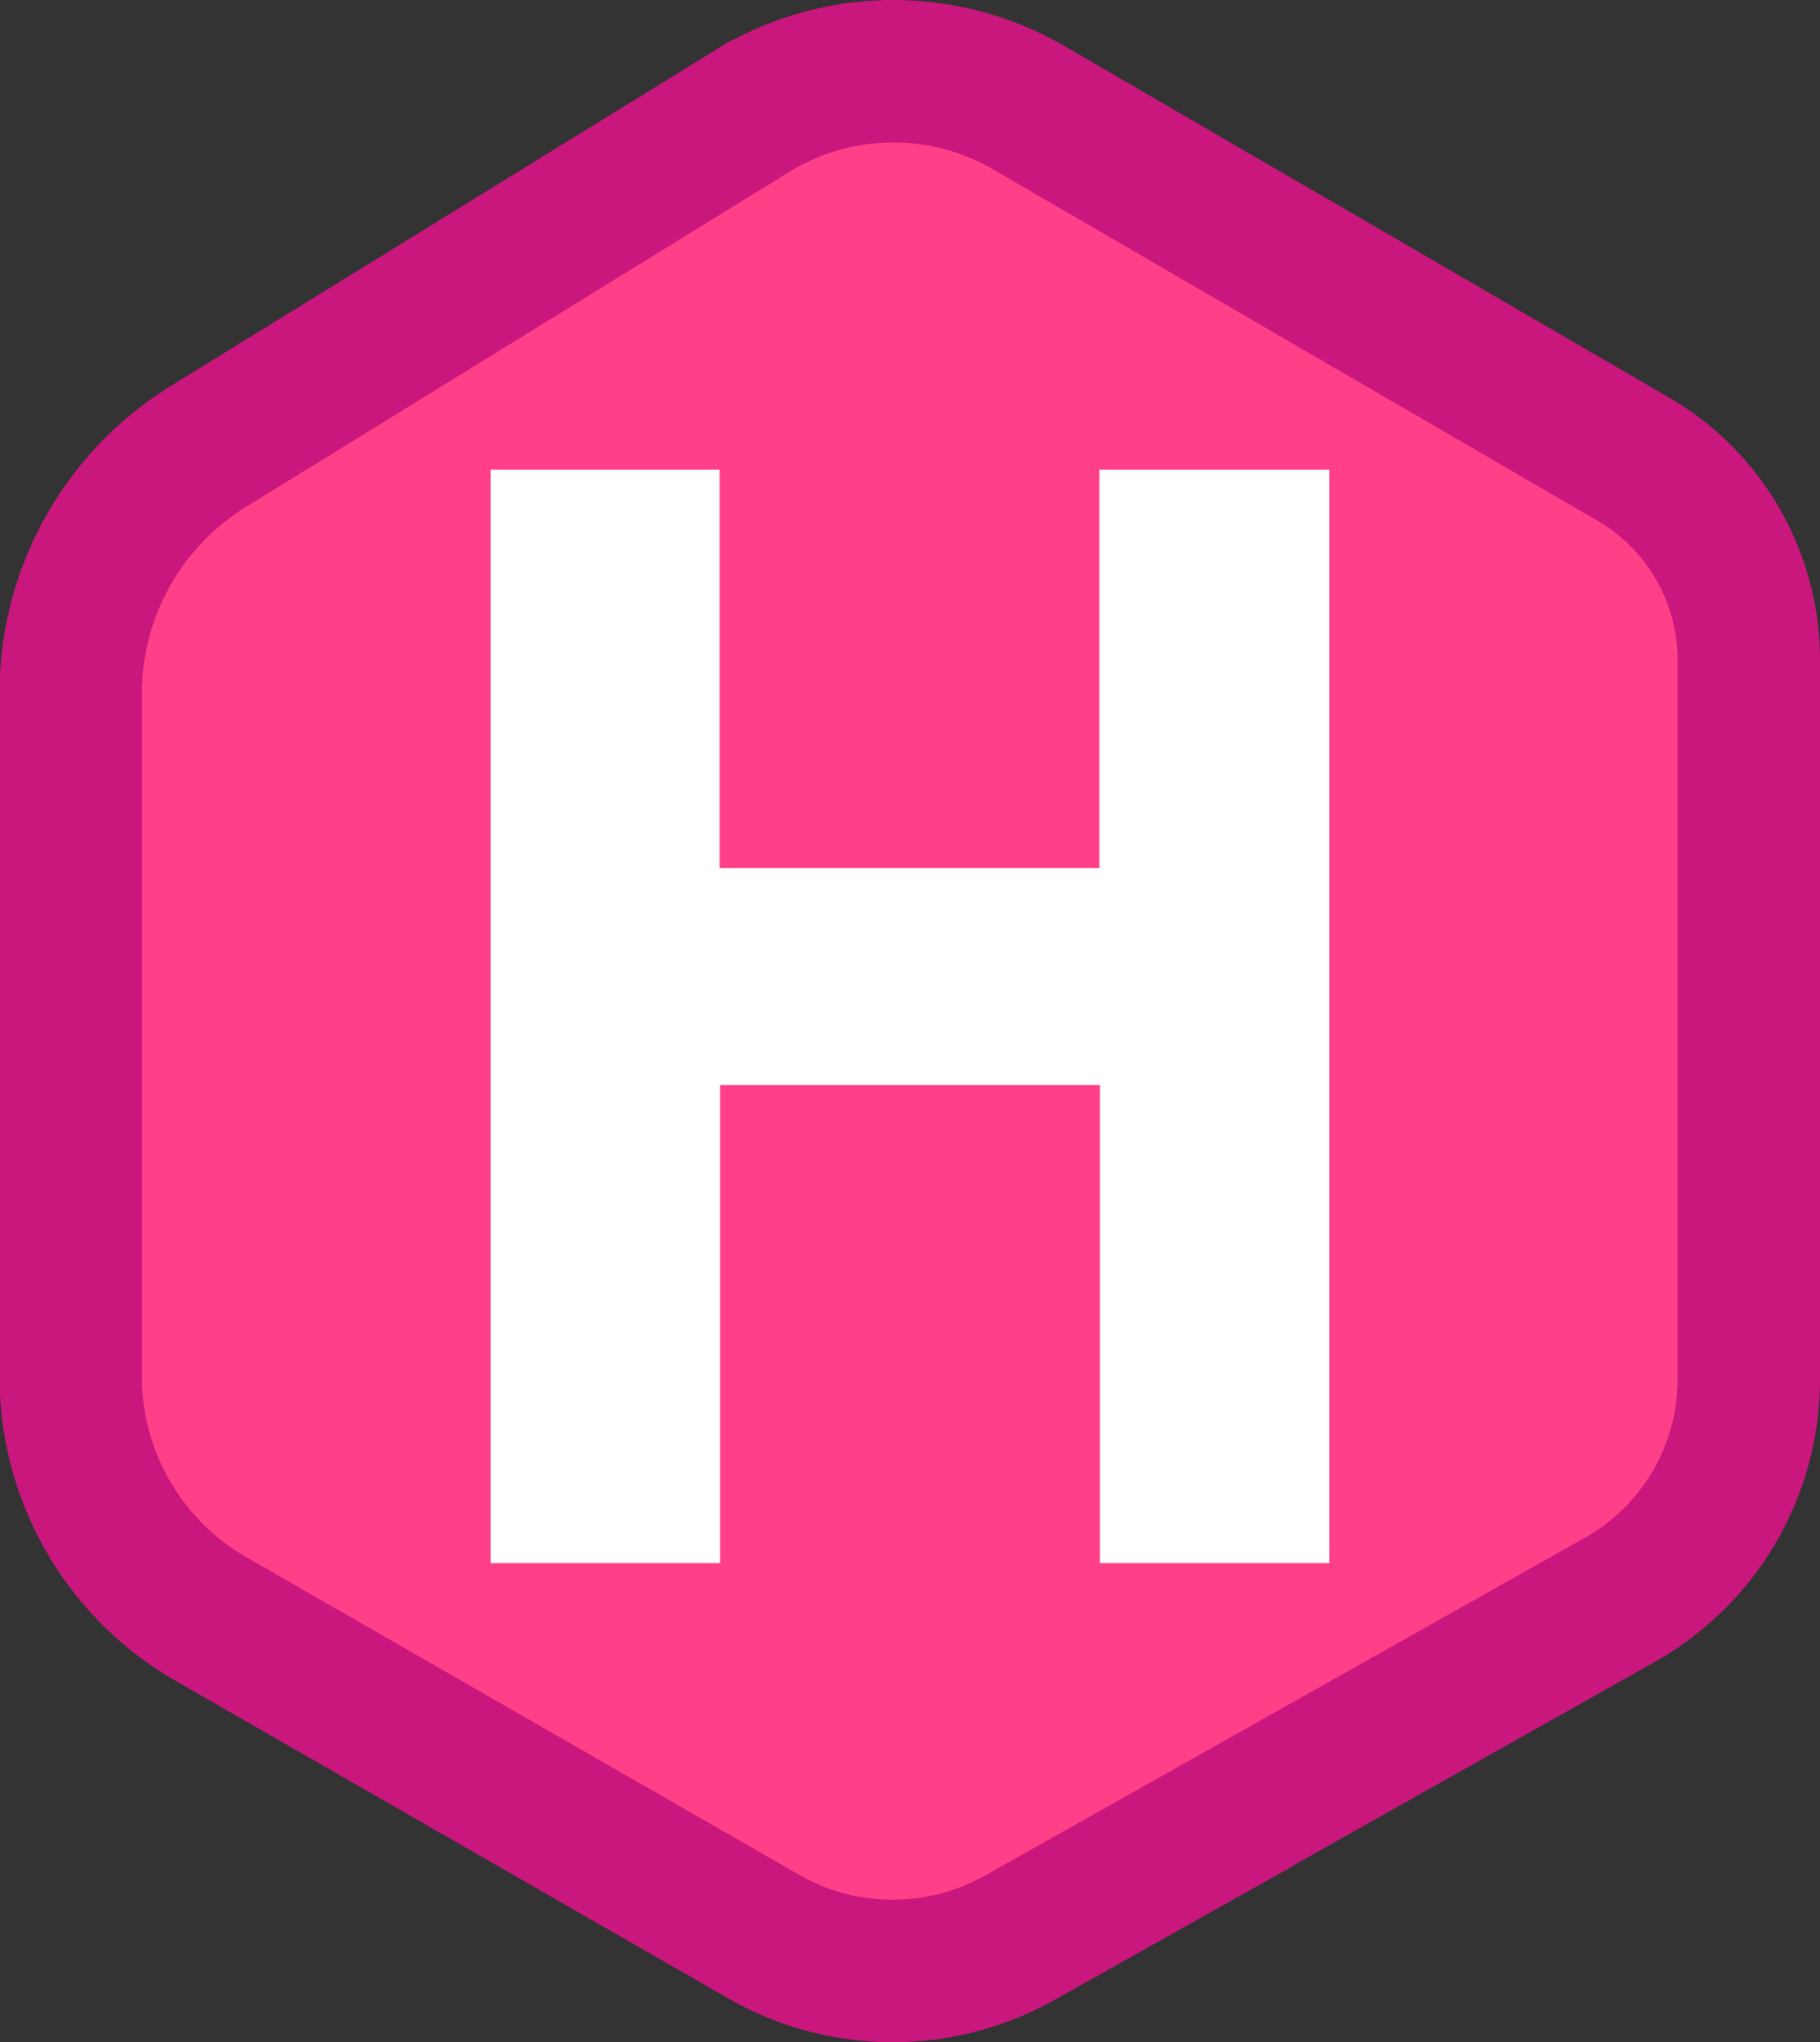
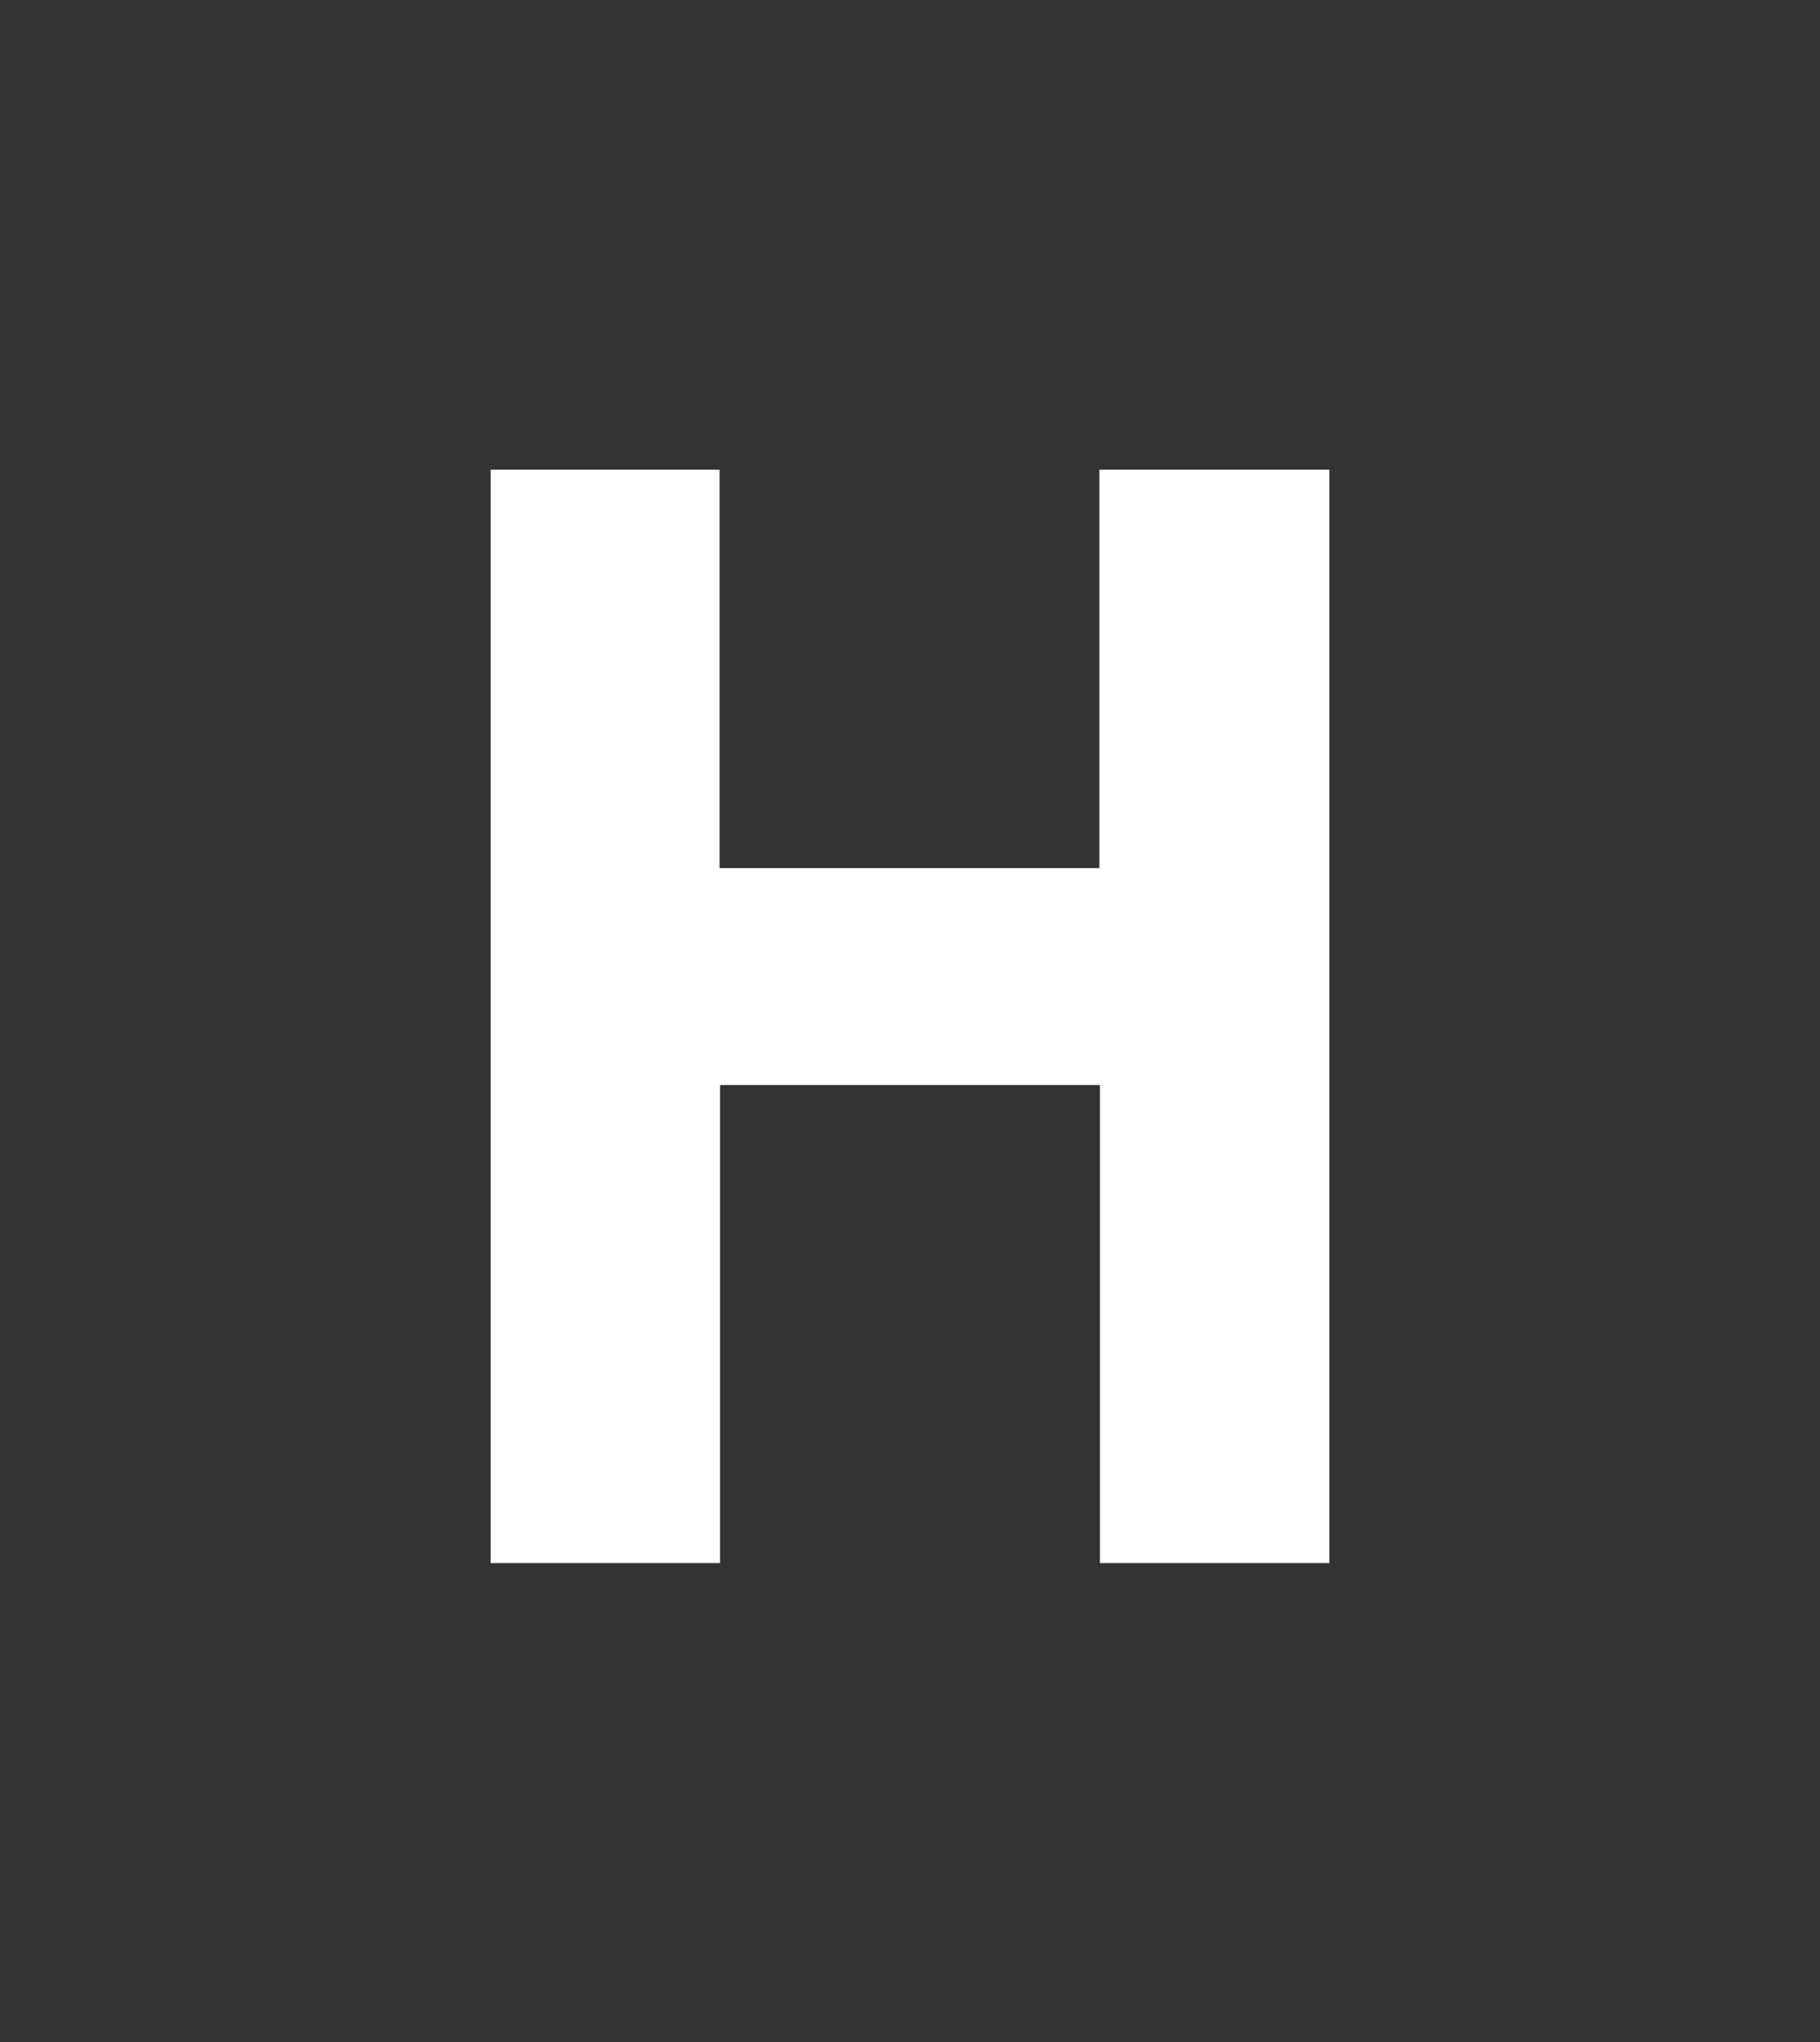
<svg xmlns="http://www.w3.org/2000/svg" fill-rule="evenodd" stroke-width="27" width="345" height="387">
  <rect width="100%" height="100%" fill="#333333" stroke="none" />
-   <path fill="#ff4088" stroke="#c9177e" d="M195 20.4L309.6 87a44.1 44 0 0 1 21.9 38v136.4a48.1 48 0 0 1-24.5 41.8l-113.7 64a49.1 49 0 0 1-48.5-.2L40 306.8a53.1 53 0 0 1-26.6-45.9V131.4a55.1 55 0 0 1 26.1-46.8l103-63.5a51.1 51 0 0 1 52.5-.7z" stroke-width="27" />
  <path fill="#fff" d="M93 296.2V89h43.4v75.5h72V89H252v207.2h-43.5v-90.6h-72v90.6z" />
</svg>